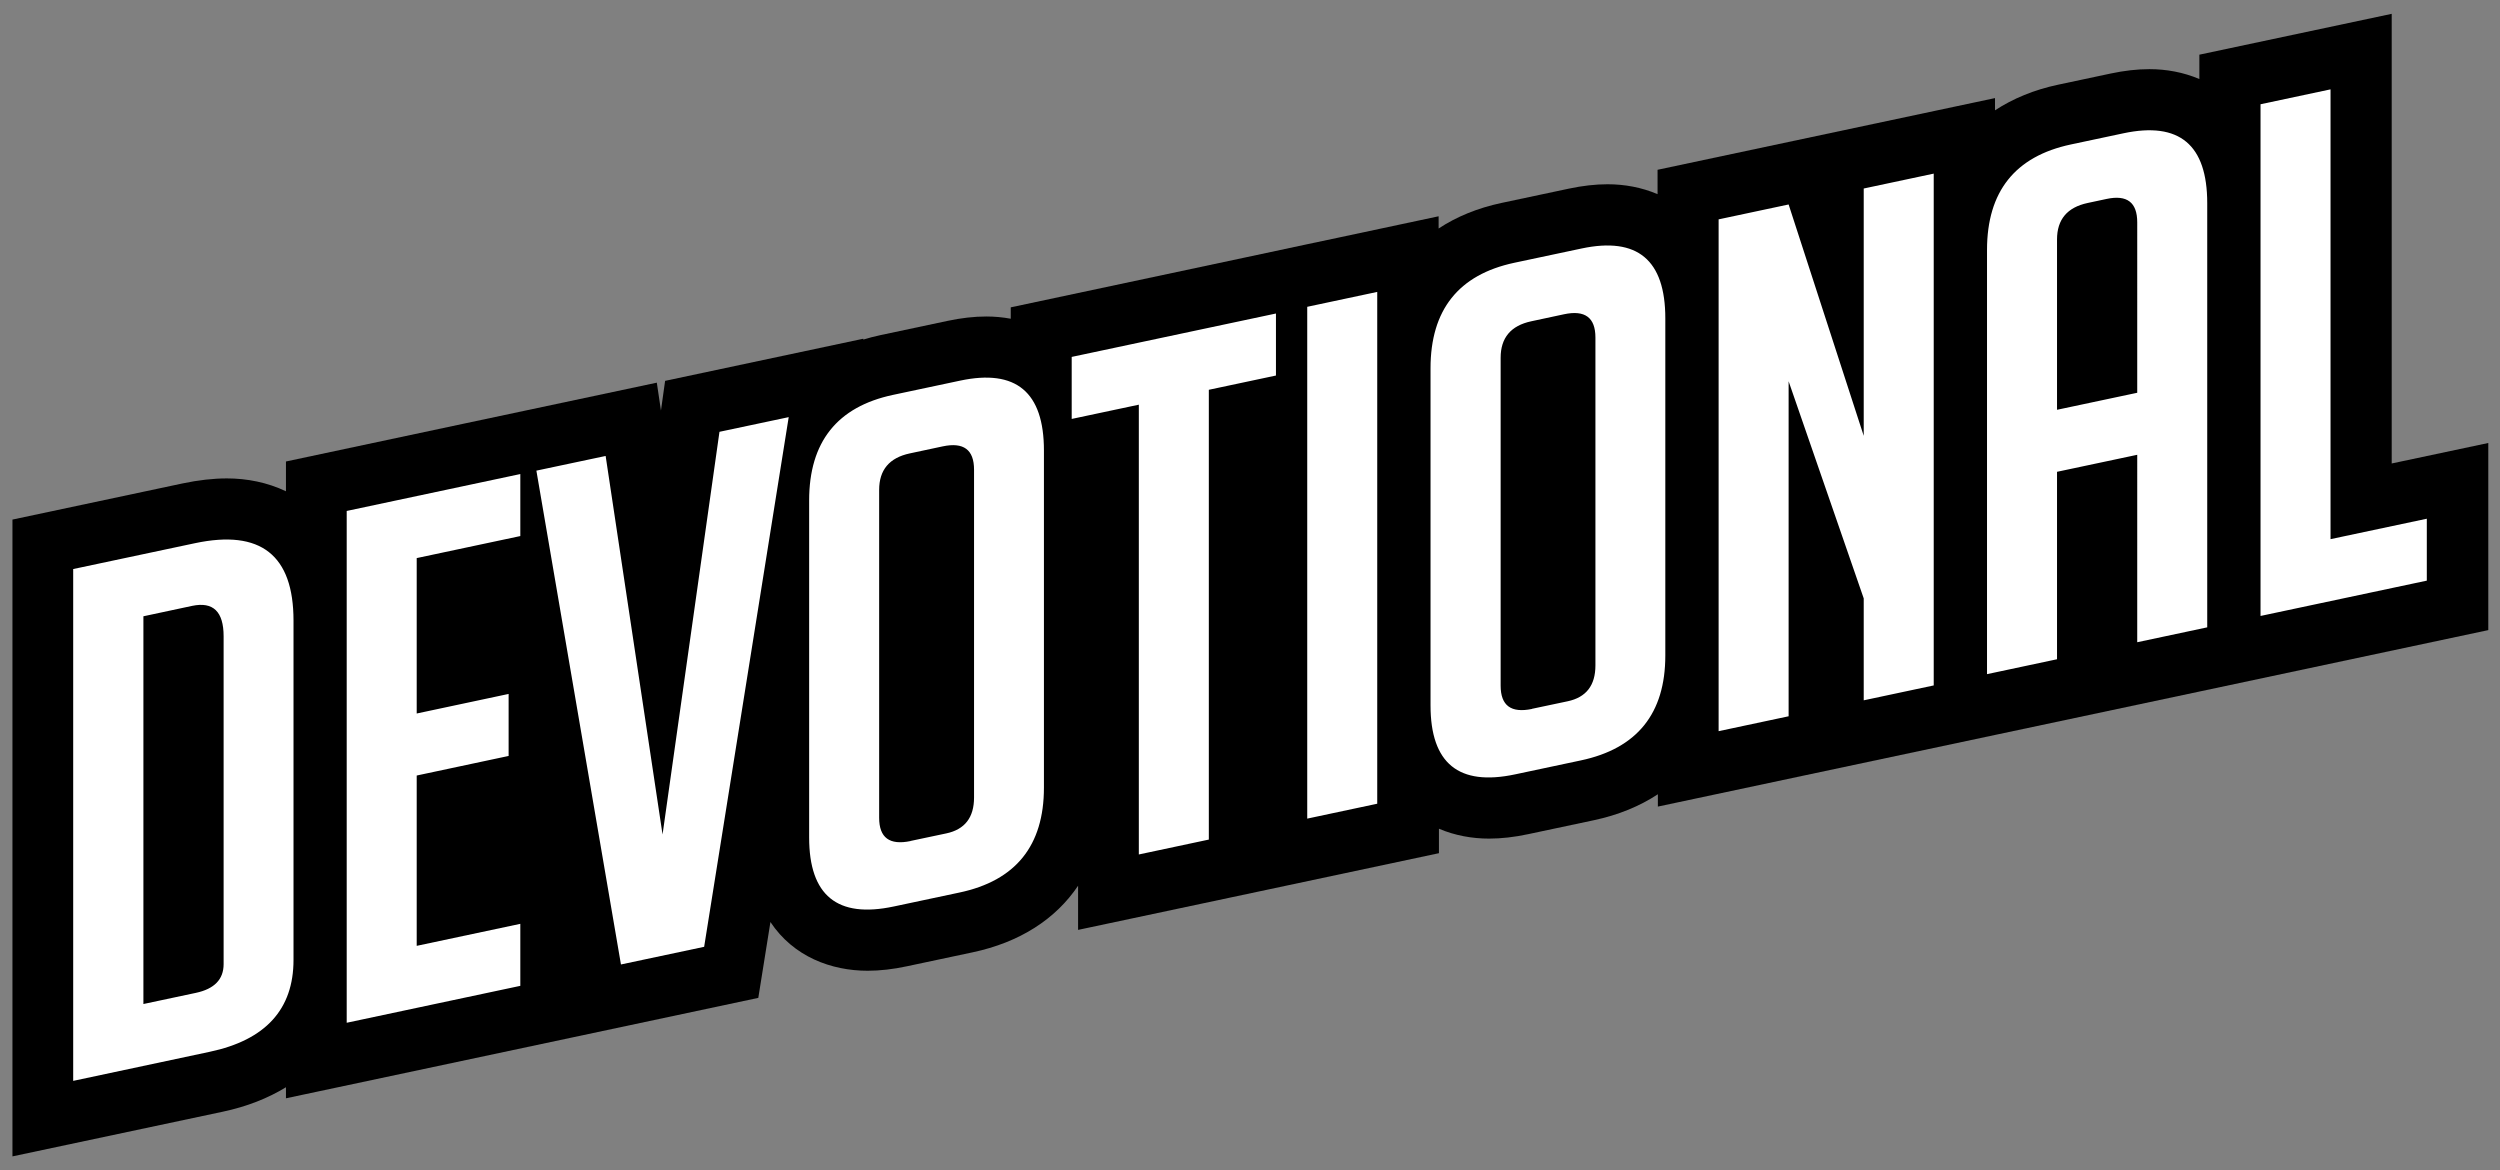
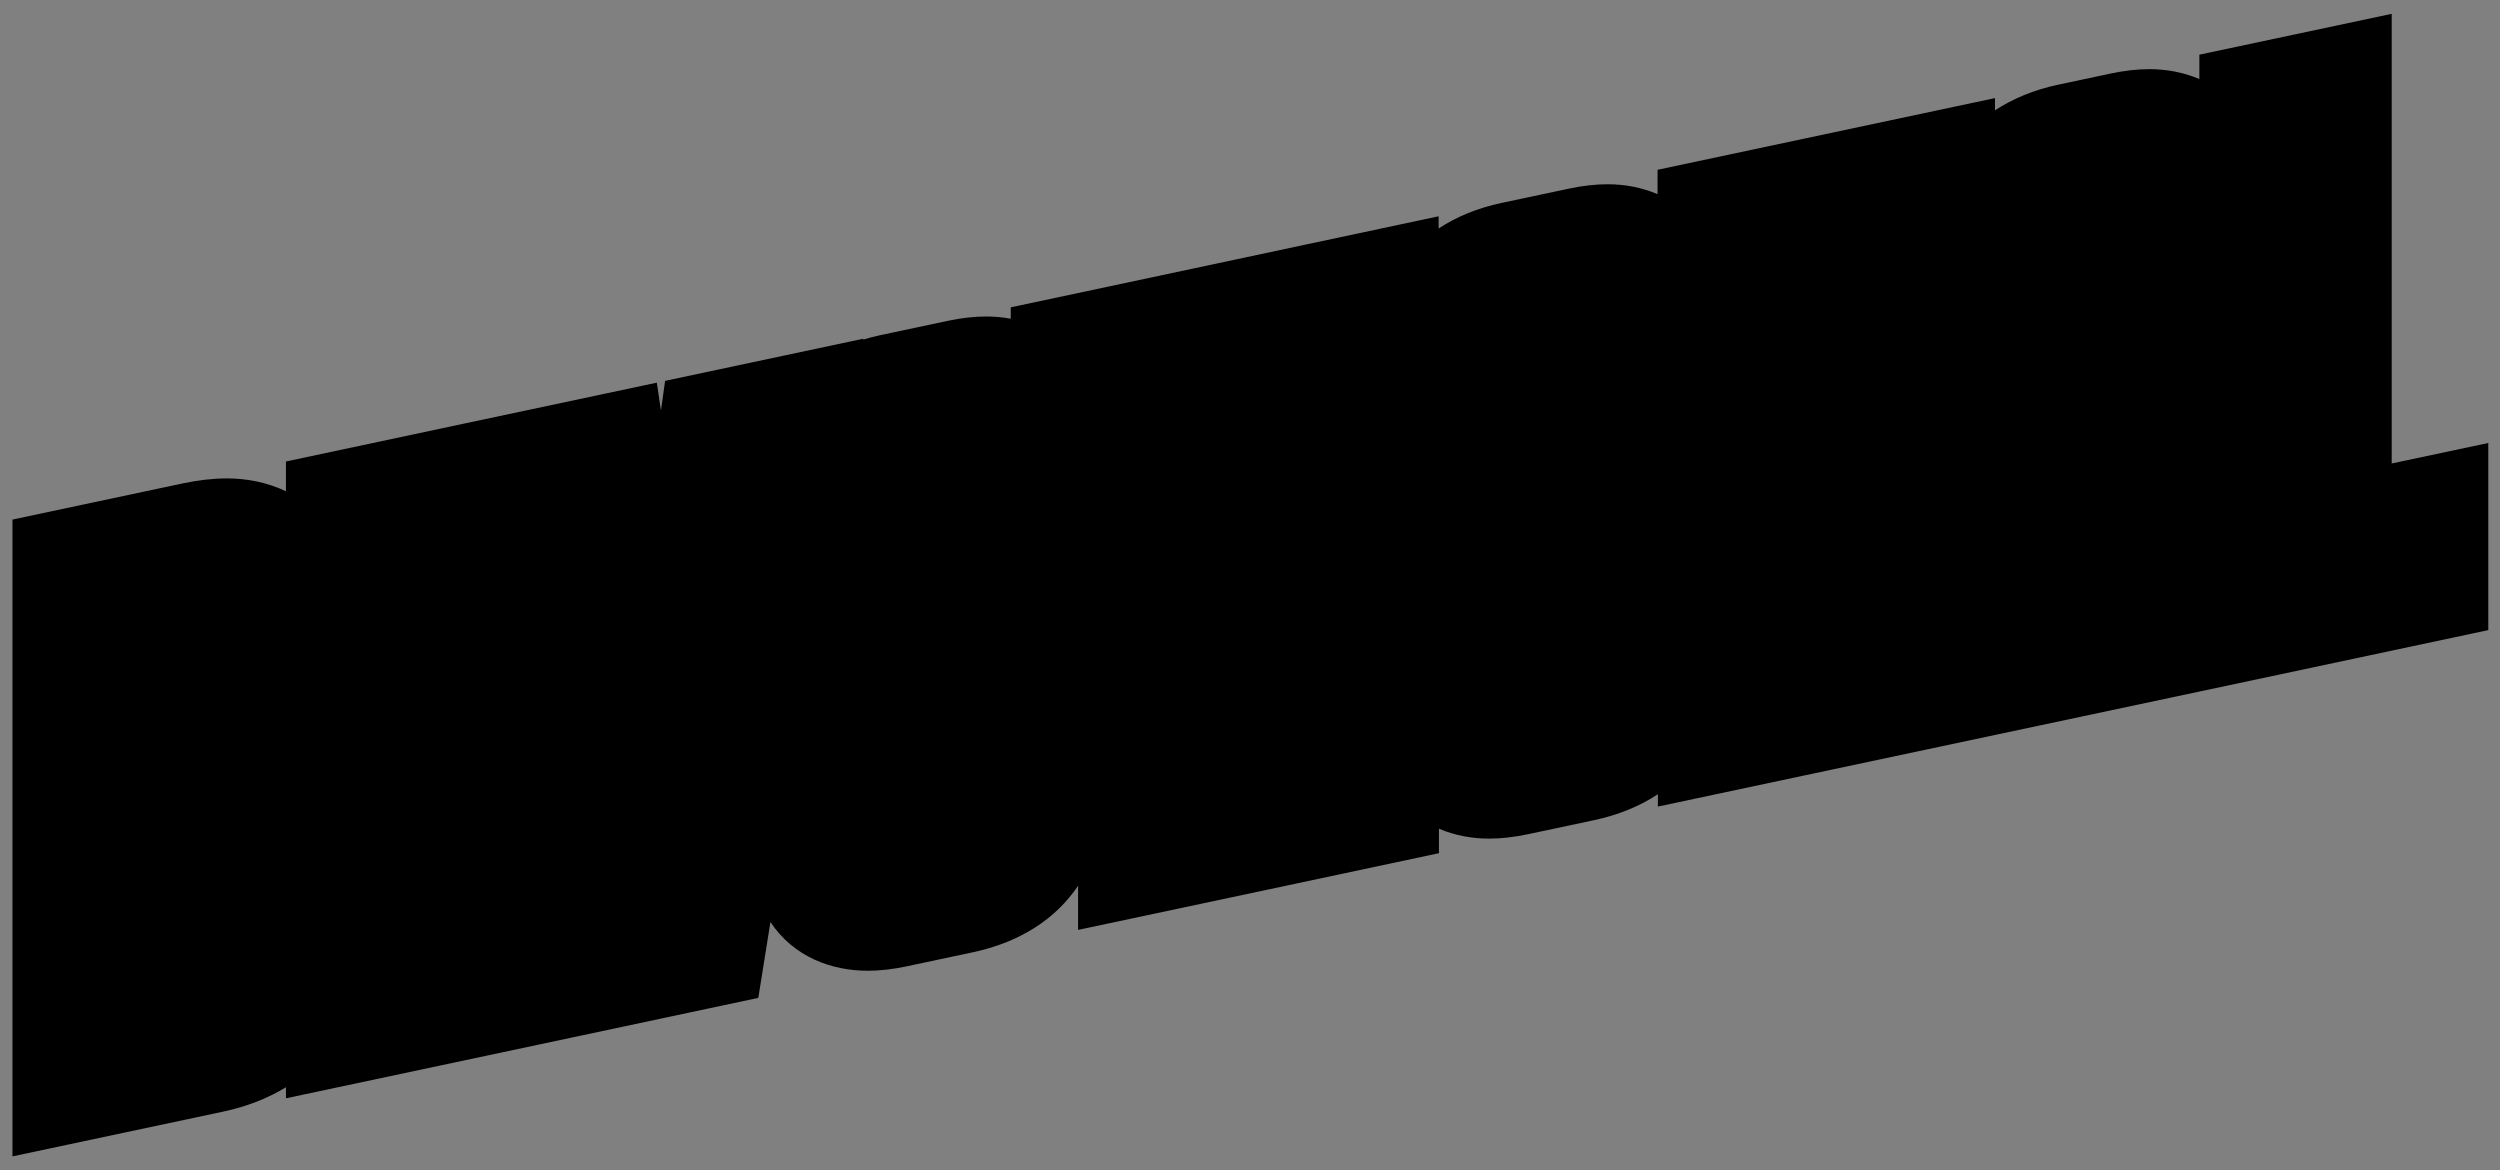
<svg xmlns="http://www.w3.org/2000/svg" viewBox="0 0 235 110">
  <rect x="0" y="0" width="235" height="110" fill="#808080" stroke="none" />
  <path d="M224.82 43.57V1.3l-18.08 3.84v2.29c-1.5-.64-3.11-.93-4.7-.93-1.14 0-2.36.14-3.63.41l-4.94 1.05c-2.27.48-4.26 1.31-5.94 2.41V9.22l-31.72 6.74v2.29c-1.5-.64-3.11-.93-4.7-.93-1.14 0-2.36.14-3.63.41l-6.31 1.34c-2.27.48-4.26 1.3-5.94 2.41v-1.15l-9.53 2.03-2.74.58-5.81 1.24-22.14 4.71v1.07c-.76-.14-1.54-.21-2.3-.21-1.14 0-2.36.14-3.63.41l-6.31 1.34c-.56.12-1.1.26-1.62.42v-.08L62.52 35.8l-.39 2.79-.39-2.62-17.89 3.8-16.97 3.61v2.8c-1.74-.83-3.66-1.21-5.55-1.21-1.29 0-2.69.16-4.16.47l-16 3.4v59.86l19.77-4.2c2.27-.48 4.26-1.27 5.94-2.3v1.04l26.87-5.71 17.53-3.73 1.14-7.13c2.17 3.27 5.73 4.58 9.14 4.58 1.15 0 2.39-.14 3.69-.42l6.17-1.31c4.43-.94 7.8-3.11 9.92-6.26v4.15l18.08-3.84 15.84-3.37v-2.3c1.5.64 3.12.93 4.71.93 1.15 0 2.39-.14 3.69-.42l6.17-1.31c2.3-.49 4.31-1.32 6.01-2.44v1.16l13.64-2.9 18.08-3.84L206.77 65l27.13-5.77V41.64l-9.05 1.92Z" />
-   <path fill="#fff" d="M6.88 101.6V53.49l11.45-2.43c6.17-1.31 9.26 1.11 9.26 7.28v31.89c0 4.65-2.63 7.53-7.88 8.64L6.89 101.6Zm6.59-7.22 4.94-1.05c1.74-.37 2.61-1.27 2.61-2.7V59.81c0-2.32-.98-3.27-2.95-2.86l-4.59.98v36.45ZM32.59 96.14V48.03l16.32-3.47v5.83l-9.74 2.07v14.61l8.64-1.84v5.83l-8.64 1.84v16.01l9.74-2.07v5.83l-16.32 3.47ZM74.14 39.2 66.19 89l-7.82 1.66-7.95-46.42 6.51-1.38 5.35 35.58 5.35-37.85 6.51-1.38ZM84.01 85.21c-5.3 1.13-7.95-1.03-7.95-6.48V47.04c0-5.49 2.63-8.8 7.88-9.92l6.31-1.34c5.26-1.12 7.88 1.07 7.88 6.57v31.69c0 5.45-2.65 8.74-7.95 9.86l-6.17 1.31Zm1.58-6.16 3.36-.71c1.74-.37 2.61-1.49 2.61-3.37V44.15c0-1.88-.98-2.61-2.95-2.19l-3.09.66c-1.92.41-2.88 1.55-2.88 3.43v30.82c0 1.88.98 2.6 2.95 2.19ZM113.63 36.64v42.28l-6.58 1.4V38.04l-6.31 1.34v-5.83l19.2-4.08v5.83l-6.31 1.34ZM122.88 76.95V28.84l6.58-1.4v48.11l-6.58 1.4ZM142.42 72.79c-5.3 1.13-7.95-1.03-7.95-6.48V34.62c0-5.49 2.63-8.8 7.88-9.92l6.31-1.34c5.26-1.12 7.88 1.07 7.88 6.57v31.69c0 5.45-2.65 8.74-7.95 9.86l-6.17 1.31Zm1.58-6.16 3.36-.71c1.74-.37 2.61-1.49 2.61-3.37V31.73c0-1.88-.98-2.61-2.95-2.19l-3.08.66c-1.92.41-2.88 1.55-2.88 3.43v30.82c0 1.88.98 2.6 2.95 2.19ZM175.19 40.97V17.72l6.58-1.4v48.11l-6.58 1.4v-9.58l-7.06-20.41v31.49l-6.58 1.4V20.62l6.58-1.4 7.06 21.75ZM193.36 61.97l-6.58 1.4V23.5c0-5.49 2.63-8.8 7.88-9.92l4.94-1.05c5.26-1.12 7.88 1.07 7.88 6.57v39.87l-6.58 1.4V42.75l-7.54 1.6v17.62Zm7.54-25.06V20.9c0-1.88-.96-2.61-2.88-2.2l-1.78.38c-1.92.41-2.88 1.55-2.88 3.43v16.01l7.54-1.6ZM228.12 54.58l-15.63 3.32V9.8l6.58-1.4v42.28l9.05-1.92v5.83Z" />
</svg>